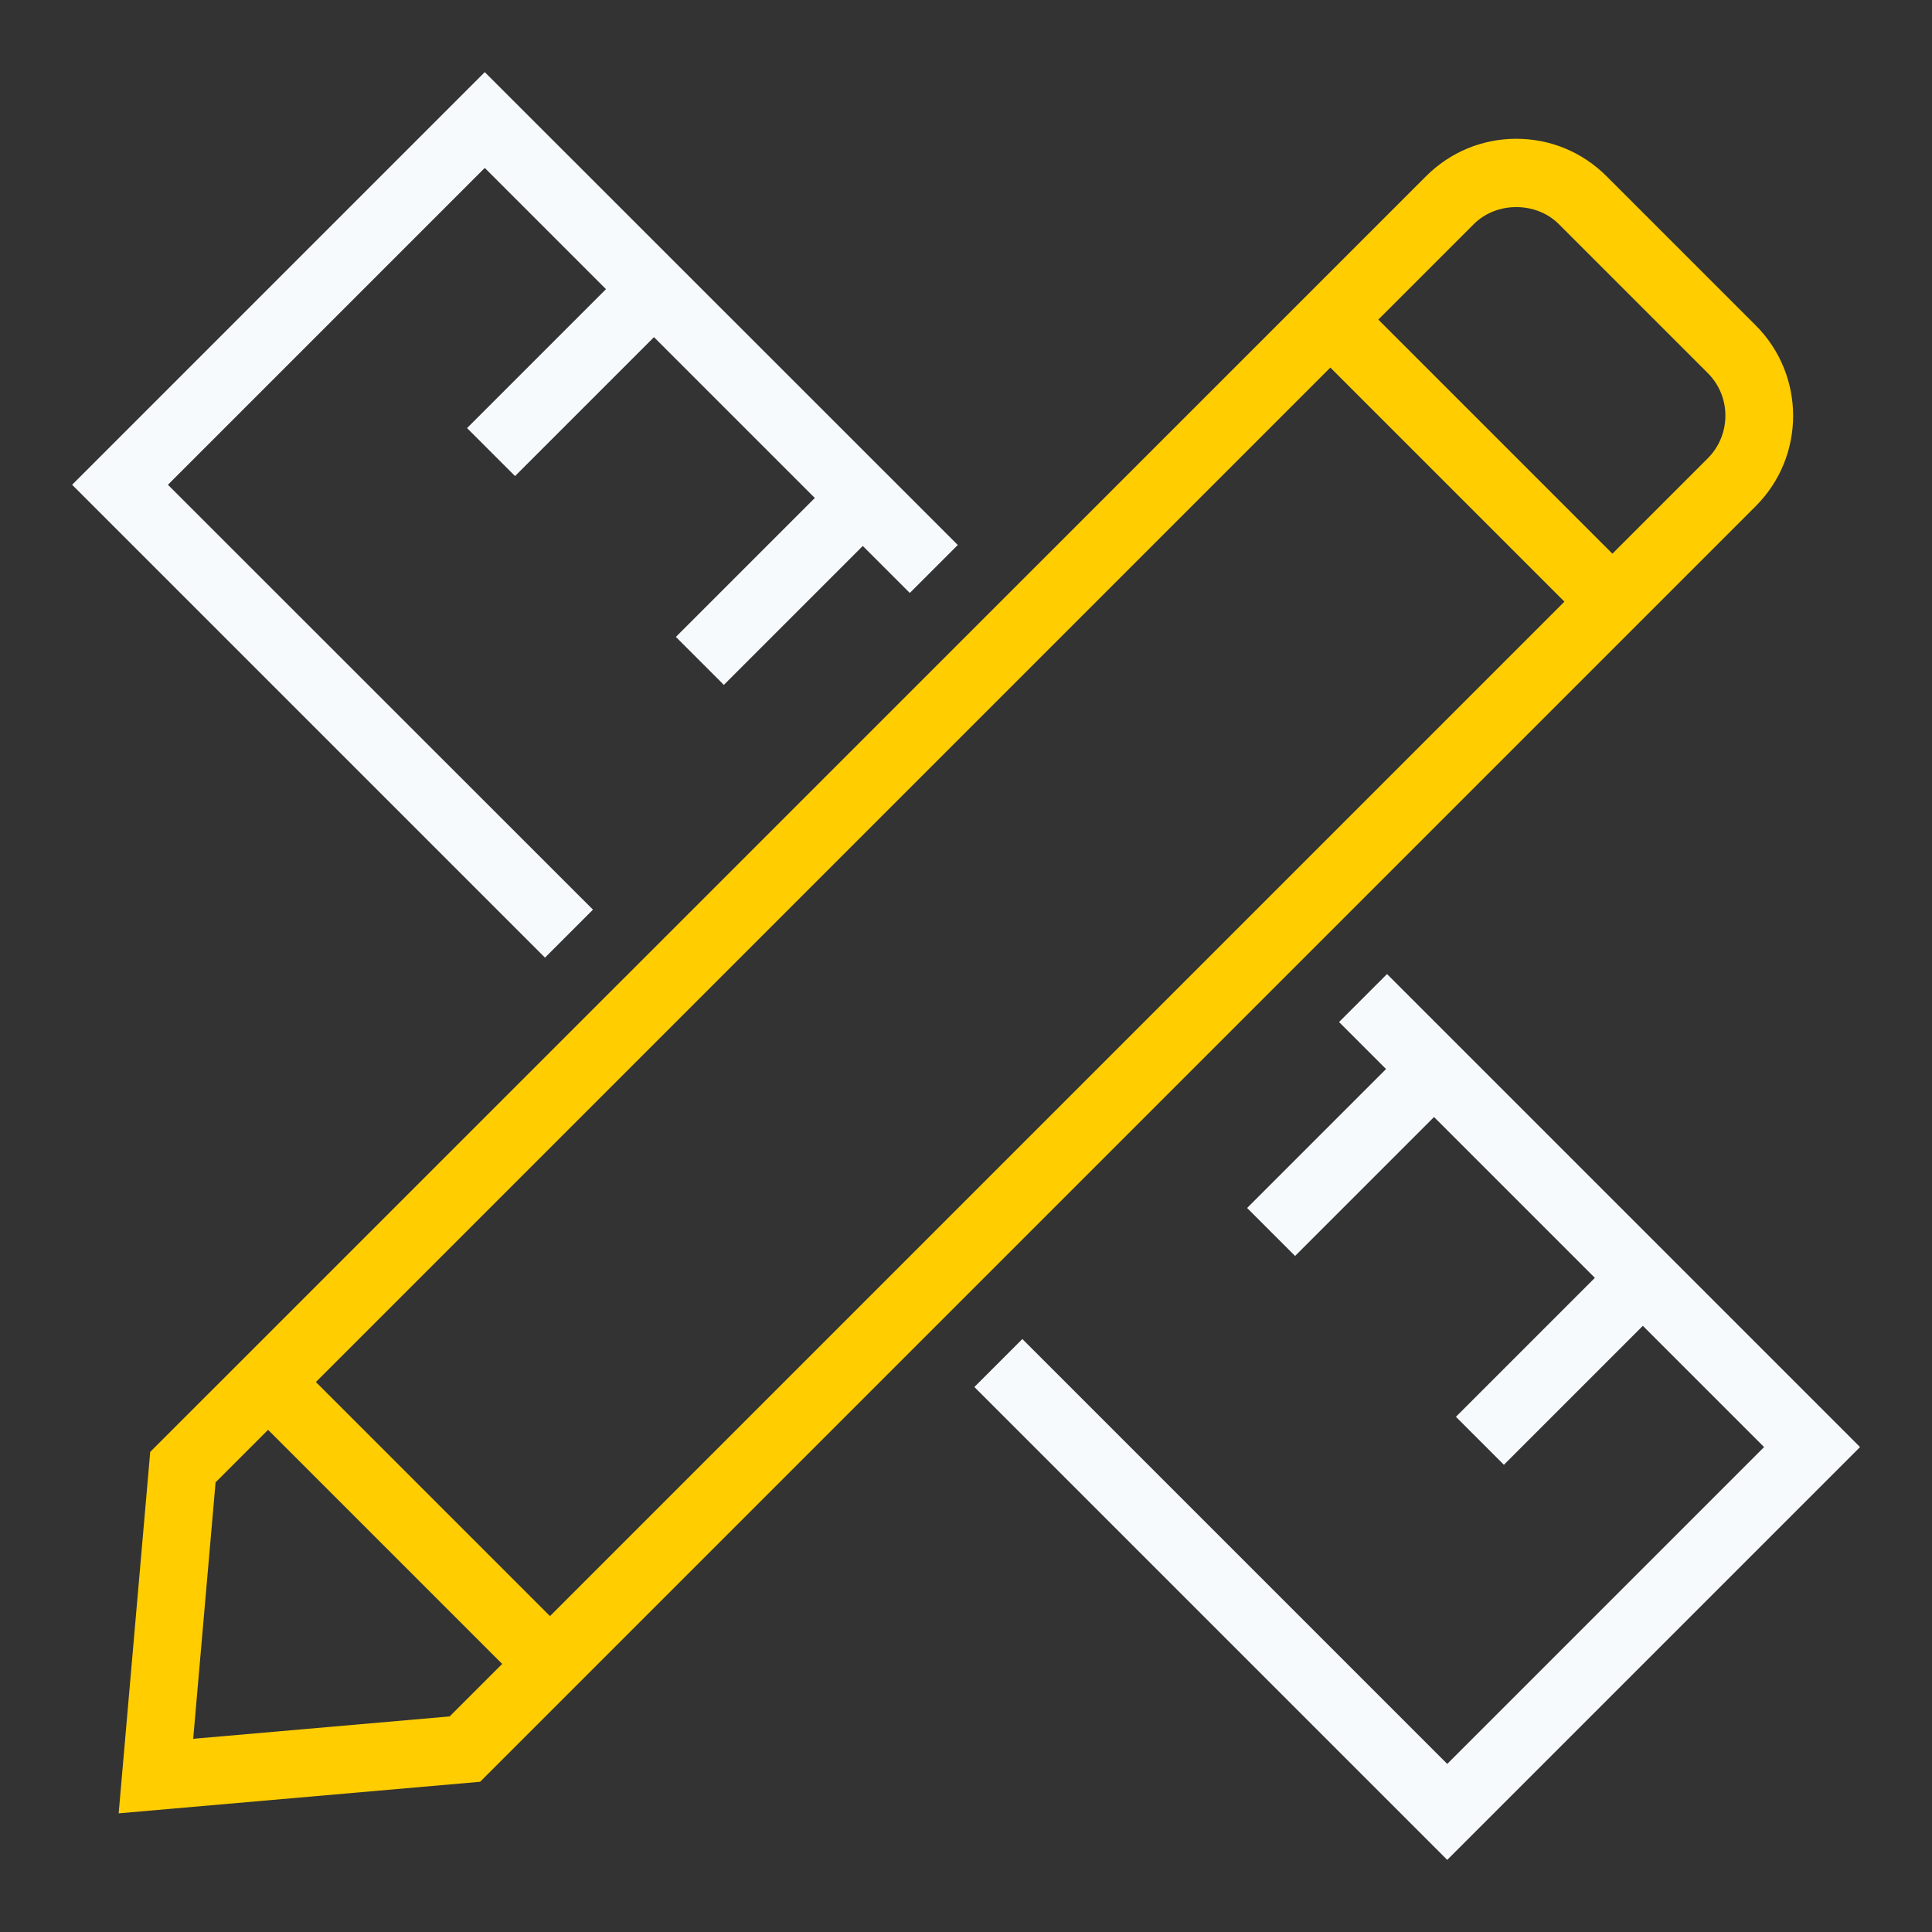
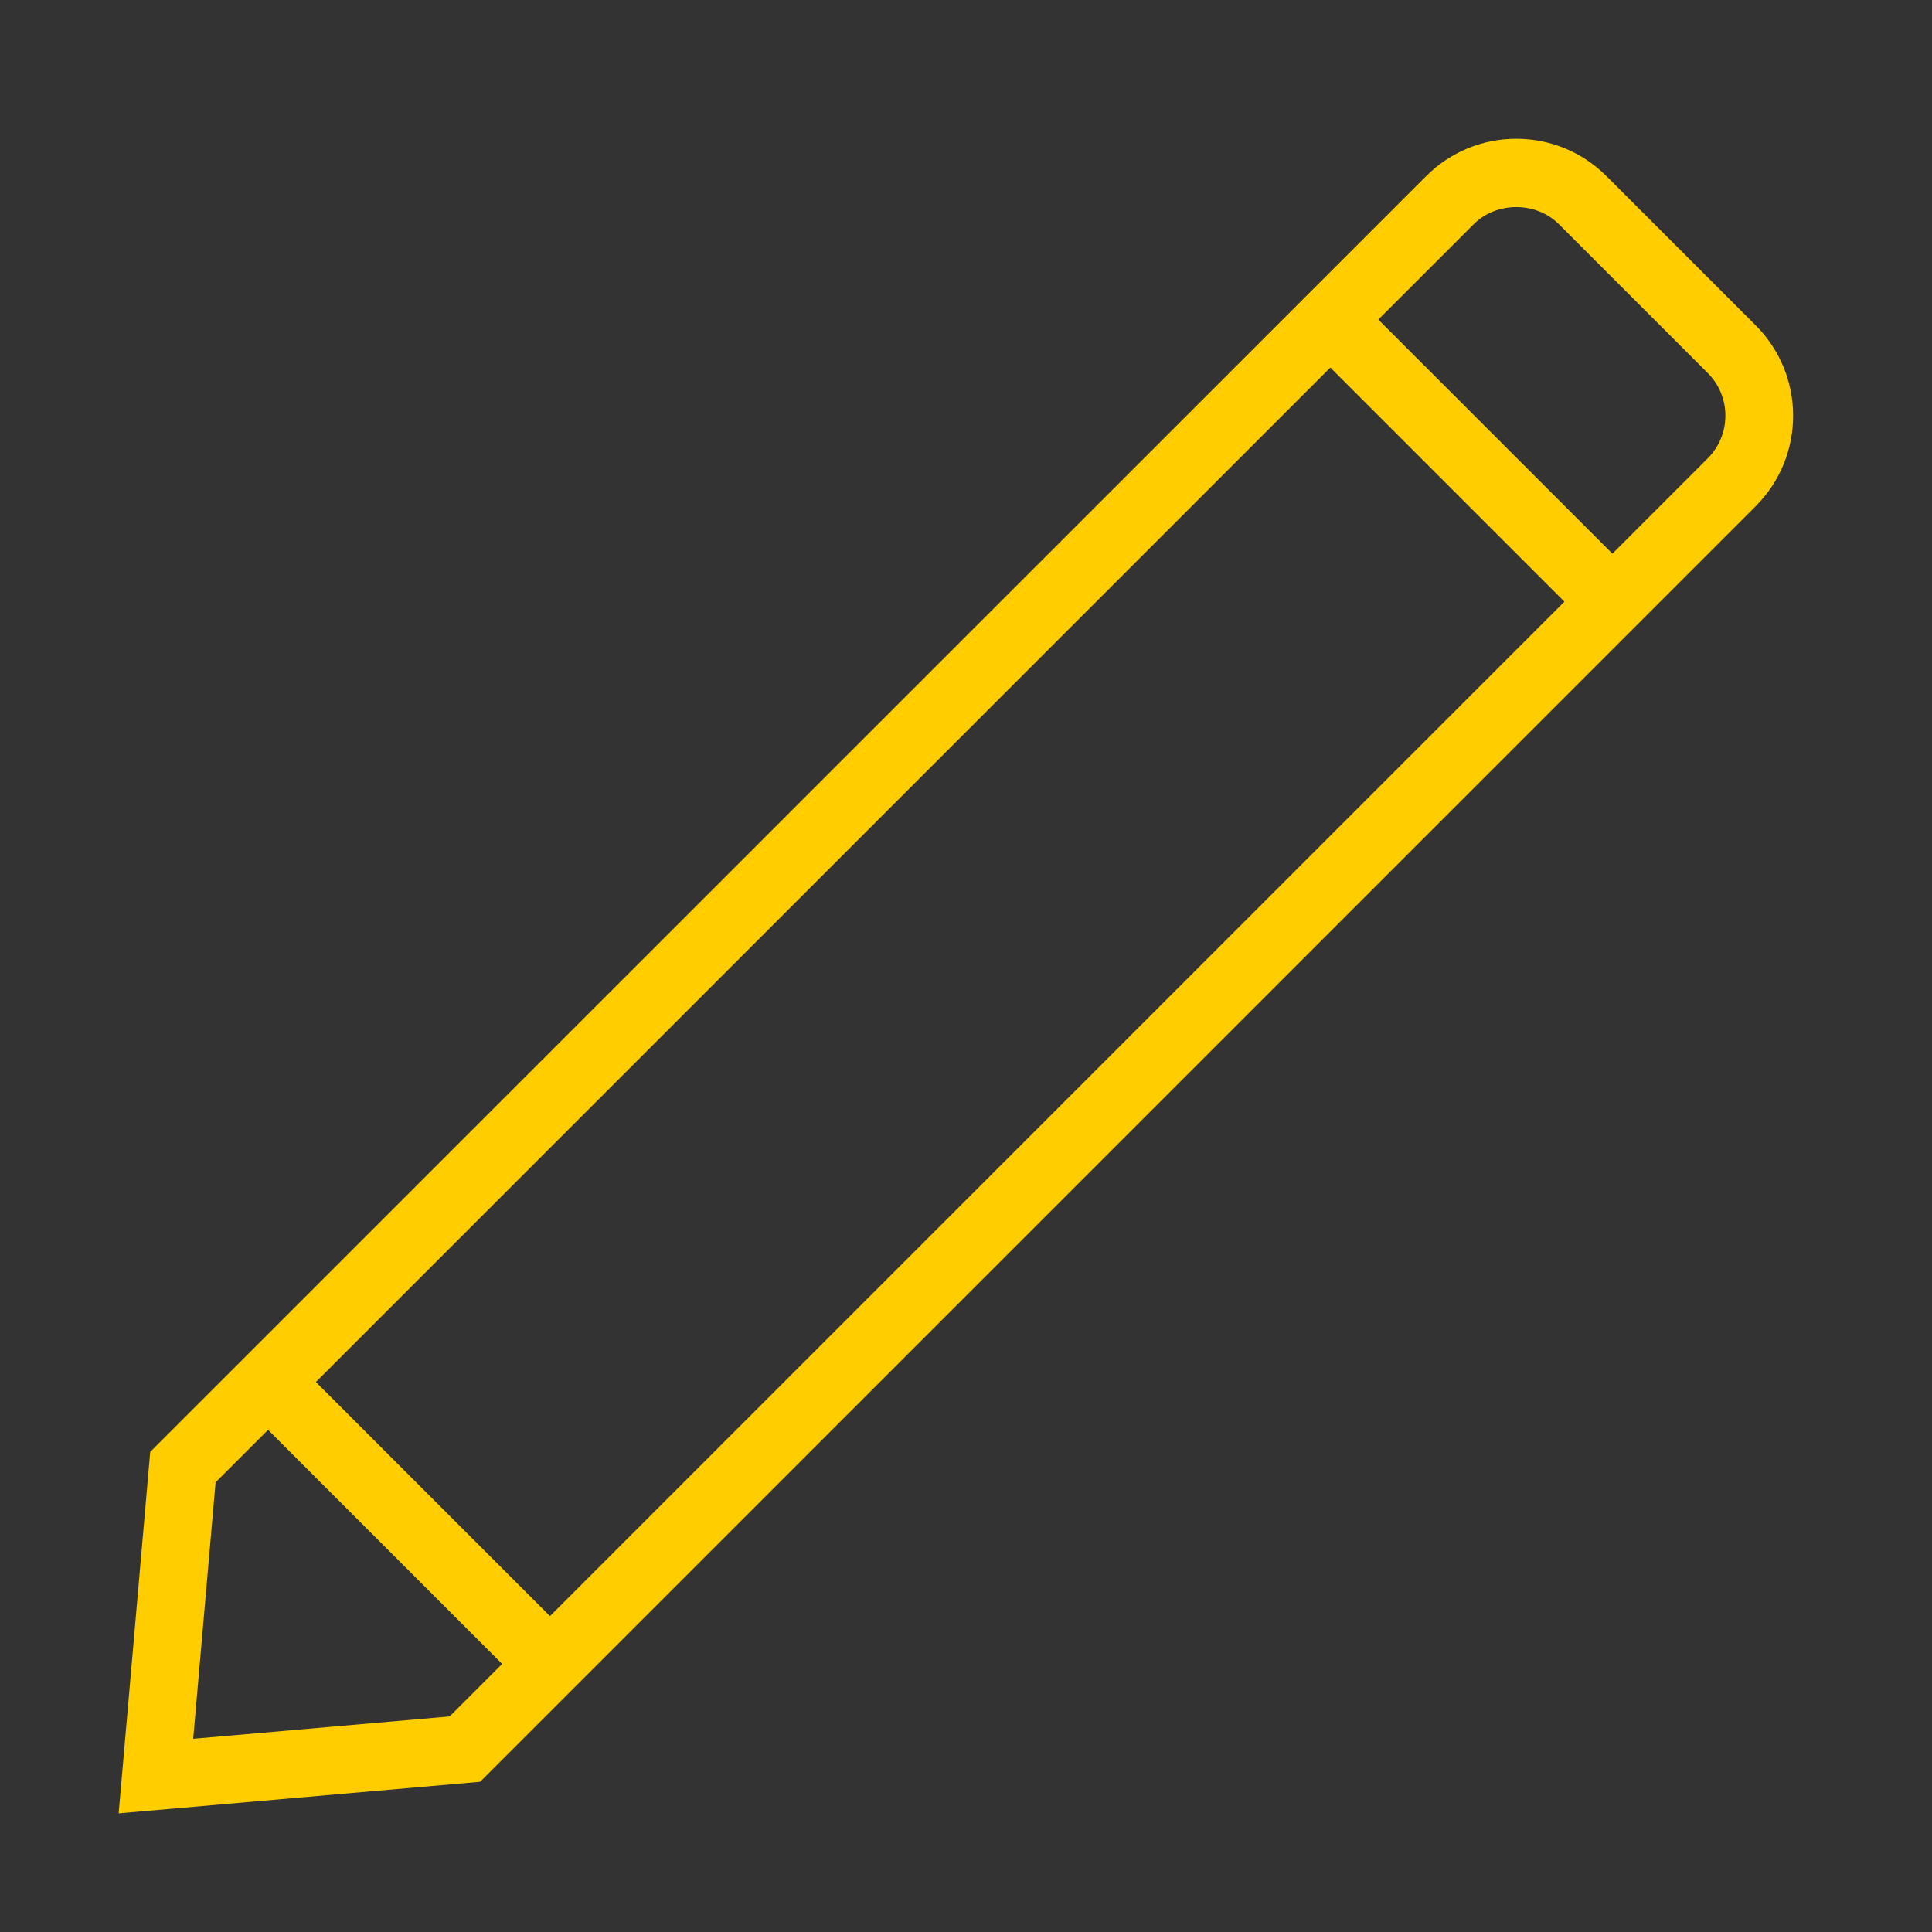
<svg xmlns="http://www.w3.org/2000/svg" viewBox="0 0 120 120">
  <rect x="0" y="0" width="120" height="120" fill="#333333" stroke="none" />
  <title>Pencil and ruler crossed</title>
  <path d="m109.05 20.21-9.26-9.26c-1.5-1.5-3.49-2.33-5.61-2.33s-4.11.83-5.61 2.33L9.33 90.18l-1.96 22.45 22.45-1.96 79.23-79.23c3.1-3.1 3.1-8.13 0-11.23Zm-26.42 2.62 14.54 14.54-63.01 63.01-14.54-14.54 63.01-63.01Zm-54.7 83.78L12 108l1.39-15.93 3.26-3.26 14.54 14.54-3.26 3.26Zm78.15-78.15-5.93 5.93-14.54-14.54 5.93-5.93c1.41-1.41 3.87-1.41 5.28 0l9.26 9.26c1.45 1.45 1.45 3.82 0 5.28Z" style="fill:#ffcd00" />
-   <path d="m115.52 89.89-25.63 25.63-29.37-29.37 2.98-2.98 26.39 26.39 19.68-19.68-7.53-7.53-8.63 8.63L90.43 88l8.63-8.63-9.99-9.99-8.63 8.63-2.98-2.98 8.63-8.63-2.92-2.92 2.98-2.98 29.37 29.37ZM4.48 30.11l29.37 29.37 2.98-2.98-26.4-26.39 19.68-19.68 7.53 7.53-8.63 8.63 2.98 2.98 8.63-8.63 9.99 9.99-8.63 8.63 2.98 2.98 8.63-8.63 2.92 2.92 2.98-2.98L30.11 4.48 4.48 30.11Z" style="fill:#f7fafd" />
</svg>